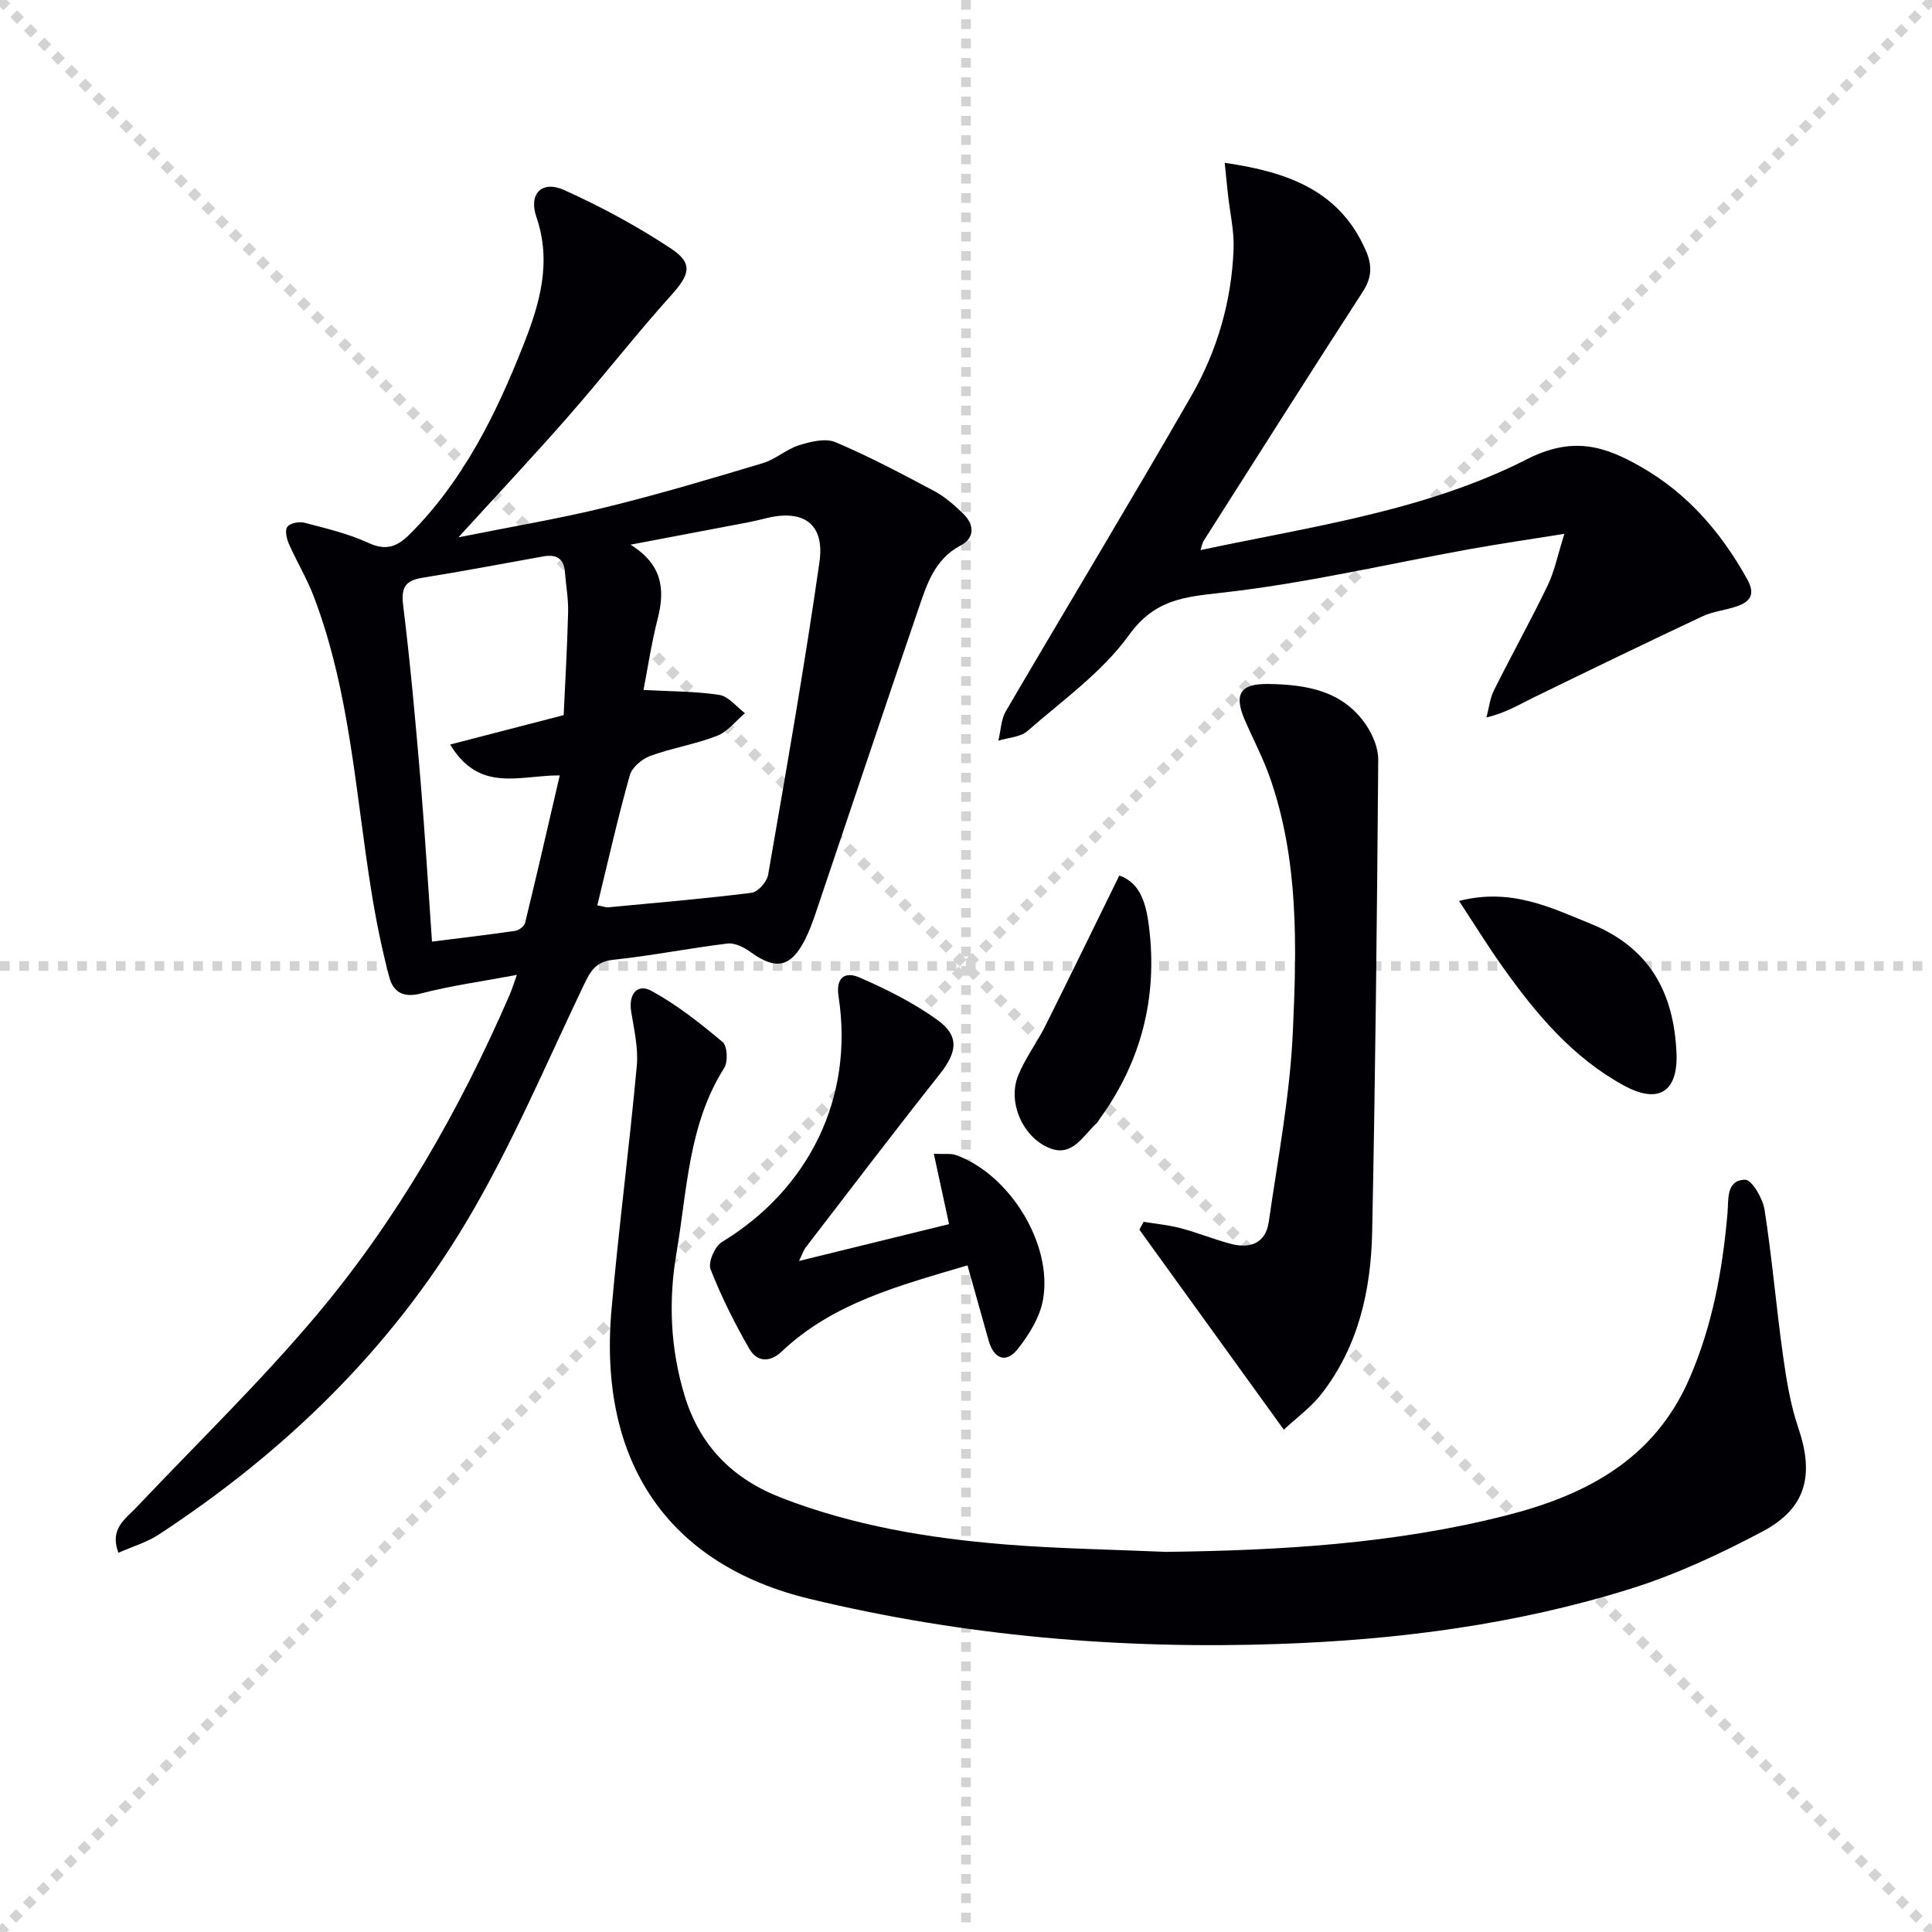
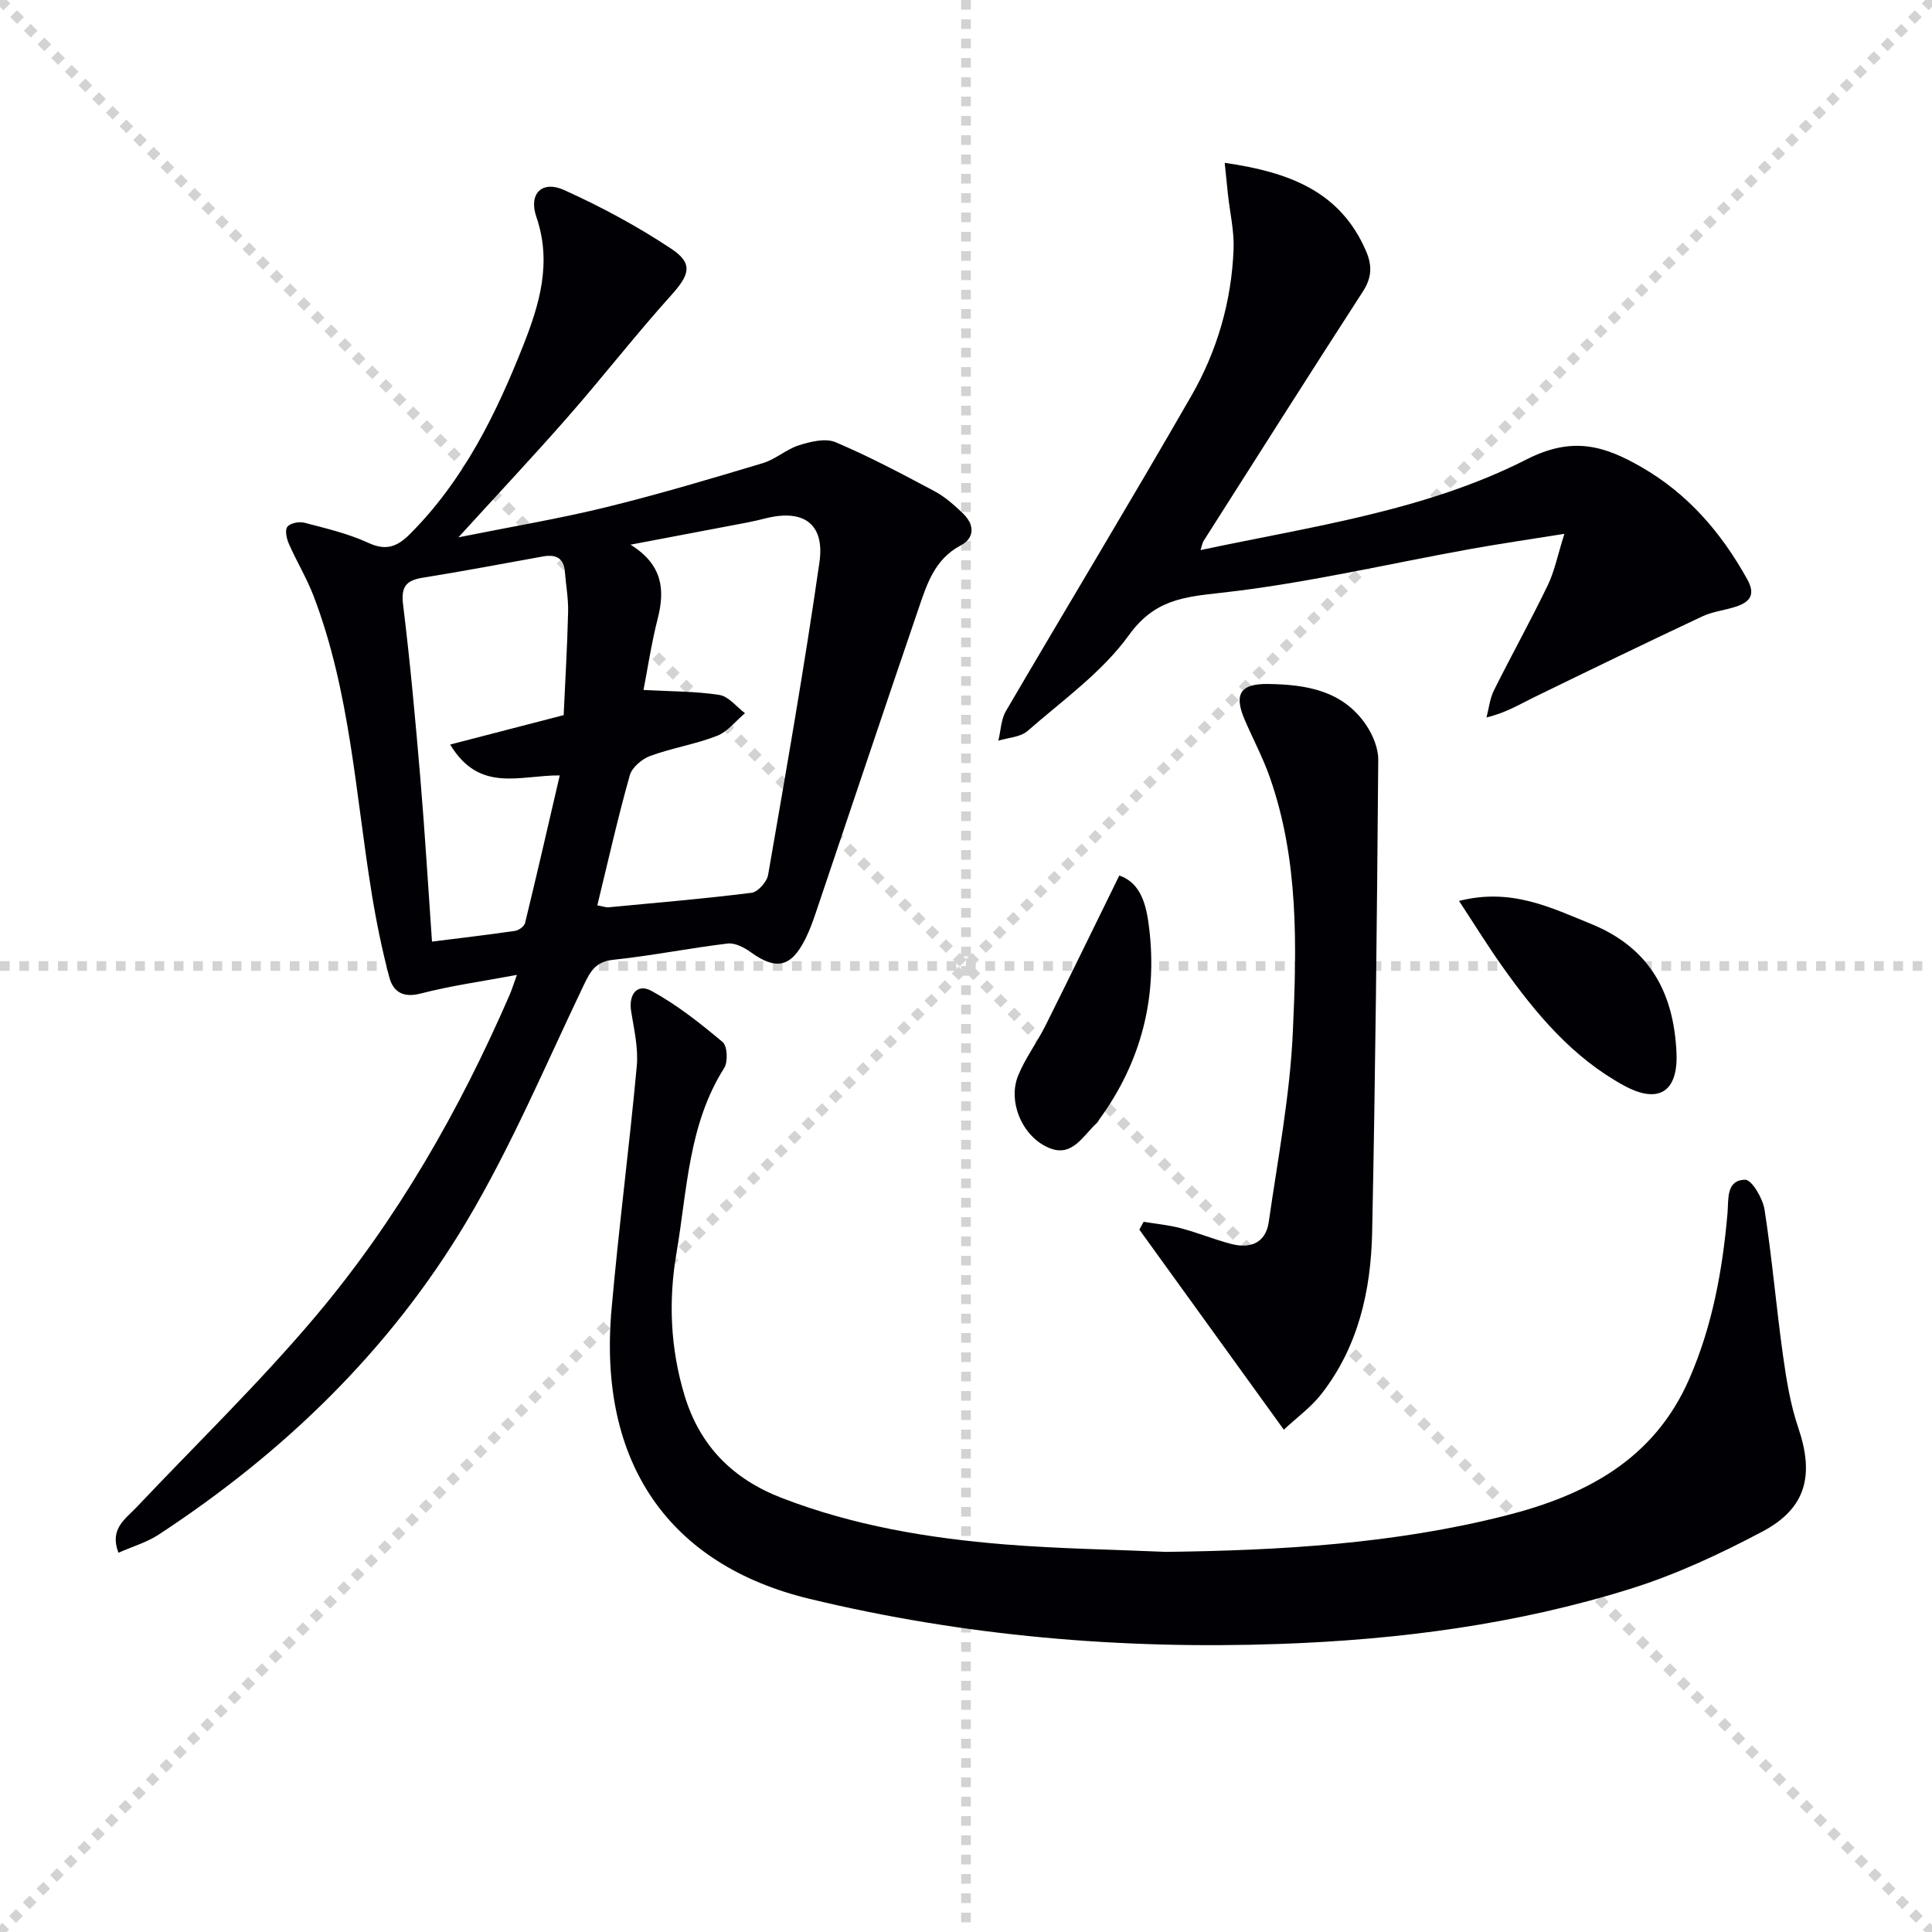
<svg xmlns="http://www.w3.org/2000/svg" enable-background="new 0 0 400 400" viewBox="0 0 400 400">
  <g stroke="lightgray" stroke-dasharray="1,1" stroke-width="1" transform="scale(2, 2)">
    <line x1="0" y1="0" x2="200" y2="200" />
    <line x1="200" y1="0" x2="0" y2="200" />
    <line x1="100" y1="0" x2="100" y2="200" />
    <line x1="0" y1="100" x2="200" y2="100" />
  </g>
  <g fill="#010105">
    <path d="m24.52 321.48c-1.89-4.94 1.4-6.94 3.72-9.39 12.45-13.17 25.51-25.82 37.17-39.65 16.8-19.94 29.69-42.48 40.08-66.41.45-1.03.78-2.11 1.53-4.19-7.19 1.35-13.65 2.23-19.92 3.86-3.68.96-5.71-.39-6.5-3.38-1.52-5.74-2.71-11.59-3.66-17.46-3.35-20.61-4.45-41.67-12.01-61.45-1.42-3.71-3.51-7.15-5.11-10.79-.48-1.08-.87-2.85-.33-3.55.59-.77 2.44-1.13 3.52-.85 4.48 1.18 9.07 2.24 13.24 4.17 3.73 1.72 6.02.79 8.66-1.86 11.06-11.08 17.79-24.77 23.43-39.03 3.36-8.5 5.96-17.14 2.71-26.59-1.67-4.86 1.21-7.62 5.76-5.56 7.66 3.46 15.16 7.5 22.17 12.15 4.63 3.07 3.76 5.43-.01 9.62-7.34 8.15-14.08 16.84-21.31 25.09-7.1 8.11-14.49 15.97-22.75 25.04 11-2.21 20.82-3.85 30.46-6.21 10.94-2.68 21.76-5.91 32.56-9.15 2.64-.79 4.88-2.89 7.51-3.71 2.39-.75 5.46-1.51 7.54-.63 7.01 2.97 13.77 6.56 20.5 10.15 2.16 1.15 4.08 2.87 5.87 4.58 2.36 2.26 2.57 5.05-.44 6.64-5.49 2.9-7.05 8.17-8.81 13.3-7.13 20.86-14.11 41.78-21.17 62.67-.64 1.89-1.32 3.78-2.21 5.55-2.96 5.87-6.05 6.49-11.33 2.67-1.34-.97-3.26-1.95-4.77-1.76-7.9.95-15.72 2.53-23.63 3.36-3.65.38-4.73 2.33-6.12 5.22-7.87 16.45-14.99 33.39-24.29 49-15.9 26.68-37.9 47.9-63.89 64.9-2.42 1.54-5.31 2.38-8.17 3.65zm99.15-134.04c1.34.25 1.82.46 2.27.41 9.9-.94 19.81-1.77 29.67-3.01 1.32-.17 3.17-2.27 3.42-3.71 3.73-21.55 7.53-43.1 10.63-64.75 1.13-7.93-3.31-11-11.03-9.09-1.29.32-2.57.63-3.87.88-7.69 1.47-15.37 2.92-24.22 4.6 6.65 4.13 7.17 9.3 5.63 15.32-1.32 5.16-2.1 10.46-2.94 14.76 5.68.31 10.76.26 15.71 1.03 1.92.3 3.54 2.46 5.3 3.78-1.92 1.61-3.6 3.84-5.82 4.7-4.46 1.74-9.3 2.5-13.8 4.15-1.71.63-3.77 2.37-4.23 4.01-2.47 8.75-4.46 17.64-6.72 26.92zm-34.23 7.51c5.79-.73 11.49-1.39 17.17-2.22.79-.11 1.93-.93 2.1-1.63 2.45-10.07 4.77-20.17 7.18-30.56-8.23-.07-16.59 3.74-22.69-6.39 8.21-2.13 15.88-4.11 23.5-6.09.32-7.07.75-14.19.92-21.32.07-2.79-.45-5.6-.67-8.4-.23-2.87-1.94-3.6-4.49-3.14-8.31 1.49-16.61 3.08-24.94 4.41-3.5.56-4.52 1.9-4.06 5.63 1.48 12.02 2.57 24.09 3.59 36.16.93 11.07 1.59 22.16 2.39 33.55z" />
    <path d="m241.41 321.3c23.68-.3 47.2-1.66 70.26-7.5 16.6-4.2 30.78-11.57 38.09-28.35 4.78-10.96 6.87-22.47 7.9-34.26.25-2.85-.35-6.88 3.66-6.94 1.36-.02 3.65 3.86 4.01 6.2 1.56 10 2.41 20.1 3.81 30.12.71 5.07 1.54 10.23 3.18 15.05 3.32 9.77 1.67 16.66-7.43 21.47-8.75 4.64-17.88 8.9-27.31 11.85-23.57 7.37-47.9 10.55-72.59 11.42-32.89 1.16-65.39-1.62-97.36-9.33-29.05-7.01-43.81-28.07-41.03-59.81 1.48-16.87 3.69-33.67 5.24-50.53.34-3.71-.57-7.56-1.17-11.31-.56-3.49 1.24-5.85 4.22-4.22 5.28 2.88 10.09 6.7 14.72 10.58.99.83 1.14 4.1.32 5.39-7.42 11.71-7.64 25.22-9.86 38.2-1.71 9.95-1.29 19.85 1.66 29.59 3.17 10.45 9.95 17.28 20.11 21.21 14.89 5.75 30.41 8.34 46.17 9.62 11.11.9 22.27 1.06 33.4 1.55z" />
    <path d="m253.56 33.71c13.18 1.91 23.89 5.8 29.26 18.26 1.29 2.99 1.22 5.49-.64 8.37-11.1 17.16-22.03 34.43-33 51.67-.25.4-.31.92-.62 1.88 23.13-4.92 46.59-8.13 67.51-18.78 9.49-4.83 16.05-2.84 23.71 1.56 9.68 5.55 16.61 13.62 21.97 23.27 1.73 3.12.63 4.63-2.17 5.6-2.35.81-4.94 1.04-7.16 2.09-11.68 5.49-23.3 11.12-34.91 16.78-2.95 1.44-5.75 3.18-9.75 4.13.5-1.88.69-3.9 1.54-5.6 3.63-7.28 7.59-14.4 11.13-21.73 1.41-2.91 2.04-6.19 3.46-10.69-7.38 1.19-13.5 2.07-19.58 3.17-17.12 3.09-34.14 7.12-51.39 9.03-8 .89-13.91 1.46-19.22 8.82-5.54 7.66-13.71 13.46-20.96 19.8-1.47 1.29-4 1.37-6.04 2.01.5-2.06.54-4.38 1.57-6.14 12.75-21.79 25.82-43.39 38.4-65.28 5.34-9.29 8.32-19.57 8.73-30.37.14-3.76-.76-7.55-1.17-11.33-.21-1.9-.39-3.82-.67-6.52z" />
    <path d="m265.8 296c-10.28-14.23-20.1-27.83-29.91-41.42.29-.54.59-1.08.88-1.62 2.57.43 5.19.66 7.7 1.33 3.52.93 6.91 2.33 10.42 3.25 3.96 1.04 7.16-.17 7.79-4.54 1.88-13.1 4.4-26.2 4.99-39.38.81-17.71 1.25-35.62-4.8-52.78-1.43-4.05-3.47-7.87-5.17-11.82-2.29-5.33-.88-7.49 4.83-7.41 7.88.11 15.42 1.33 20.27 8.43 1.41 2.07 2.57 4.83 2.55 7.27-.26 32.6-.59 65.2-1.26 97.79-.25 12.1-2.87 23.77-10.58 33.6-2.09 2.66-4.94 4.72-7.71 7.3z" />
-     <path d="m165.43 261.07c10.79-2.65 21.01-5.16 31.06-7.63-1.02-4.7-2.01-9.31-3.15-14.56 2.17.11 3.52-.13 4.64.28 11.06 4.03 19.99 18.39 17.97 29.89-.64 3.66-2.91 7.34-5.29 10.31-2.39 2.98-4.91 1.97-5.97-1.8-1.43-5.07-2.85-10.14-4.38-15.58-14.13 4.2-27.8 7.74-38.46 17.83-2.54 2.4-5.17 2.13-6.72-.57-3.04-5.29-5.8-10.79-8.02-16.46-.55-1.41.88-4.73 2.34-5.62 18.09-11 27.38-29.94 24.17-50.8-.67-4.33 1.63-5.15 4.29-4 5.59 2.43 11.15 5.21 16.09 8.75 4.71 3.37 4.21 6.69.51 11.35-9.38 11.85-18.53 23.88-27.74 35.86-.45.63-.69 1.43-1.34 2.75z" />
    <path d="m302.08 186.53c10.73-2.74 18.86 1.31 27.36 4.77 12.27 5 17.14 14.45 17.66 26.75.34 8.08-3.8 10.56-10.84 6.72-10.65-5.79-18.23-14.84-25.11-24.52-3.05-4.28-5.81-8.76-9.07-13.72z" />
    <path d="m231.74 181.27c4.59 1.56 5.63 6.32 6.18 10.87 1.74 14.45-1.66 27.71-10.26 39.54-.2.27-.33.6-.57.82-2.82 2.58-5.04 7.07-9.7 5.24-5.68-2.22-8.8-9.59-6.61-15.01 1.47-3.65 3.93-6.89 5.7-10.44 5.07-10.16 10.04-20.39 15.26-31.02z" />
  </g>
</svg>